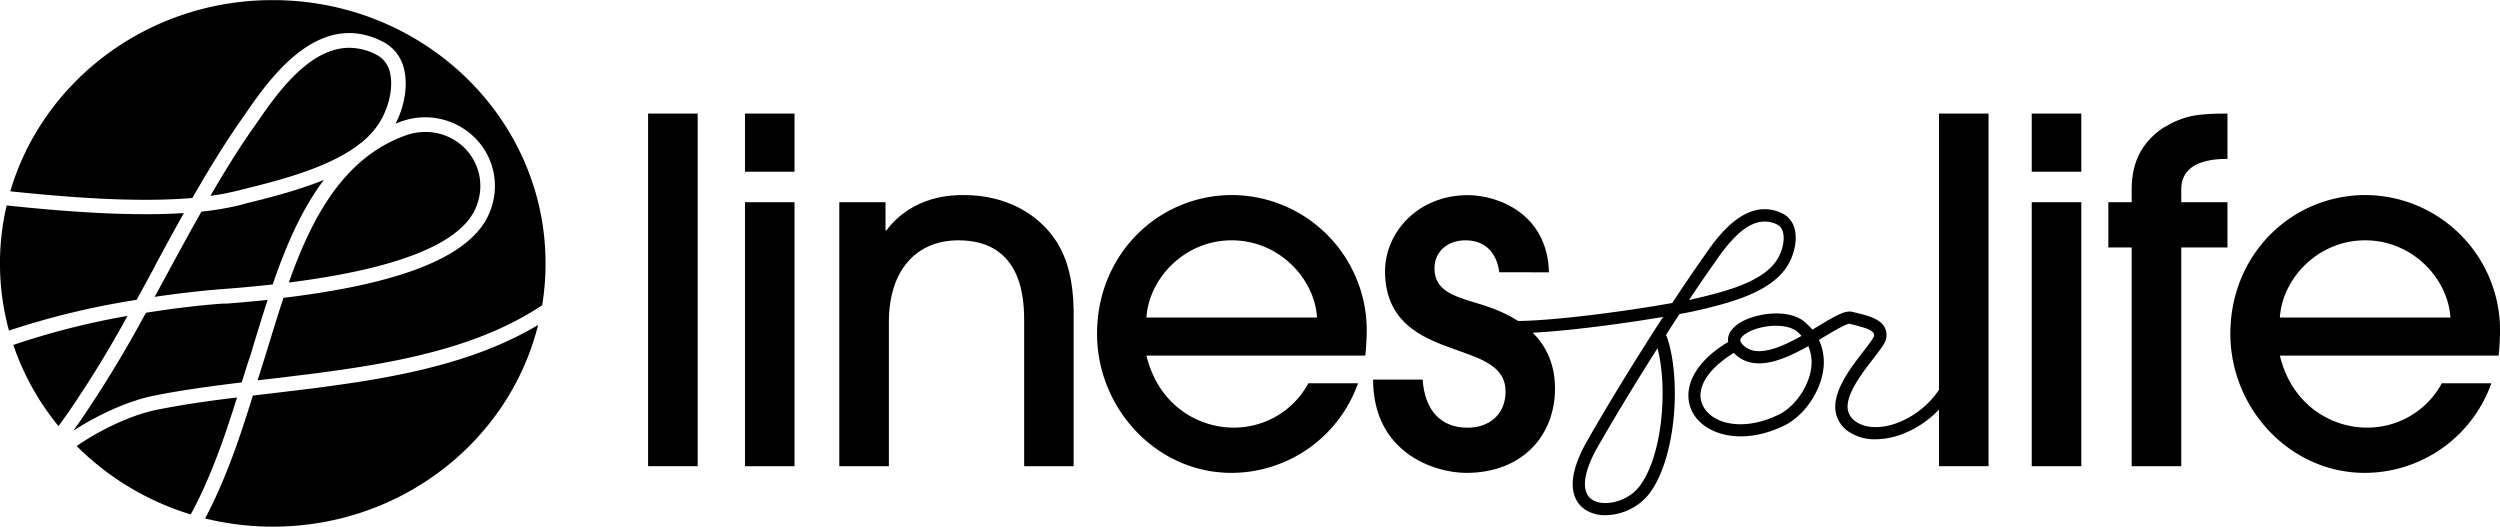
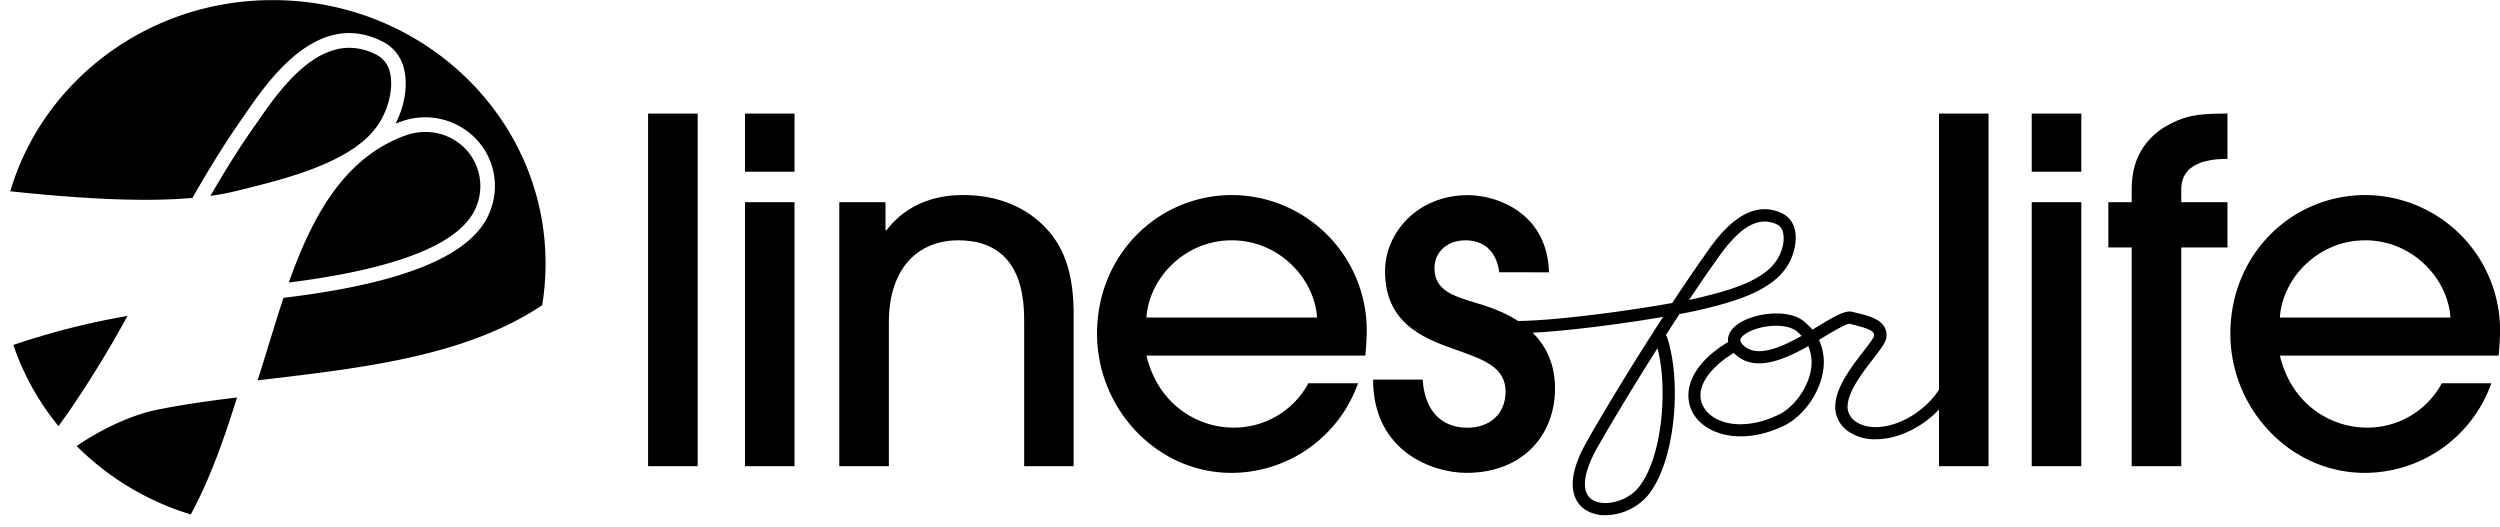
<svg xmlns="http://www.w3.org/2000/svg" viewBox="0 0 750.36 158.07">
  <g id="Layer_2" data-name="Layer 2">
    <g id="logos">
      <path d="M481.85,154.63a10.8,10.8,0,0,1-6.16-1.73c-2.94-2.05-6.78-7.45.66-20.52,6.35-11.14,14.85-25,22.82-37.26-15.82,2.68-39.5,5.66-48.29,4.7a1.83,1.83,0,0,1,.39-3.64c8.63.95,34.94-2.4,50.64-5.24,3.48-5.28,6.79-10.15,9.7-14.26,3.67-5.31,12.31-17.77,23.17-12.71a7.06,7.06,0,0,1,3.88,4.79c.9,3.46-.2,8.3-2.68,11.78-5.18,7.37-16.77,10.25-24.44,12.16-1.79.44-4.35,1-7.43,1.55-1.34,2-2.71,4.17-4.1,6.32a1.78,1.78,0,0,1,.3.54c4.49,13,2.68,37.58-5.84,47.74a17.08,17.08,0,0,1-12.62,5.78m15.66-50.14c-6.46,10.17-12.91,20.8-18,29.7-4.38,7.7-5,13.43-1.75,15.7,3.46,2.4,10.46.69,13.88-3.39,7.23-8.61,9.08-29.67,5.85-42m32.15-38c-5.65,0-10.72,6.07-15,12.32-2.34,3.3-4.94,7.09-7.67,11.2,1.42-.3,2.68-.58,3.71-.84,7.15-1.77,17.94-4.46,22.34-10.72,1.88-2.62,2.77-6.29,2.13-8.73a3.45,3.45,0,0,0-1.89-2.41,8.46,8.46,0,0,0-3.57-.82" />
      <path d="M562.9,131.85a13.89,13.89,0,0,1-7.68-2.07,9,9,0,0,1-4.26-6.15c-1-6.09,4.4-13.09,8.35-18.2,1.36-1.74,3-3.92,3.19-4.61.16-1.49-1.68-2.2-6.12-3.32l-1.27-.33c-1,0-4.83,2.24-7.62,3.92l-1.55.93a15.78,15.78,0,0,1,1.26,9.25c-1,6.73-5.91,13.66-11.69,16.47-12.67,6.18-24,2.77-27.56-4.1-2.71-5.19-1.42-13.69,10.75-21a4.45,4.45,0,0,1,0-1.33c.48-2.73,3.4-5,8-6.33,5.42-1.52,12.4-1.37,15.77,2.42A15.79,15.79,0,0,1,544,98.94l1.65-1c5.36-3.24,8.25-4.9,10.43-4.32l1.24.31c4.18,1,9.37,2.36,8.87,7.29-.15,1.49-1.38,3.14-3.93,6.43-3.35,4.32-8.4,10.84-7.64,15.36a5.51,5.51,0,0,0,2.66,3.7c3,1.94,7.65,2,12.54.09A26.56,26.56,0,0,0,585.63,109a1.83,1.83,0,1,1,3.54.92,29.84,29.84,0,0,1-18.08,20.32,23,23,0,0,1-8.19,1.61m-42.53-25.92c-8.13,5-11.72,11.14-9.17,16,2.78,5.32,12,7.71,22.71,2.51,4.69-2.29,8.85-8.18,9.67-13.71a12.35,12.35,0,0,0-.84-6.85c-7.06,4-15.2,7.45-20.91,3.3a10.53,10.53,0,0,1-1.46-1.26m12.68-8.15a20.08,20.08,0,0,0-5.32.75c-3.3.94-5.21,2.45-5.38,3.45-.16.85,1.09,1.85,1.62,2.25,4,2.88,10.68,0,16.76-3.41-.26-.28-.54-.56-.84-.83-1.3-1.45-3.87-2.21-6.84-2.21" />
      <rect x="194.52" y="34.09" width="14.88" height="105.83" />
      <rect x="223.6" y="34.09" width="14.87" height="17.45" />
      <rect x="223.6" y="60.69" width="14.87" height="79.24" />
      <path d="M307.4,139.93V96.87c0-6.15,0-24.74-19.74-24.74-12.44,0-20.87,8.72-20.87,24.6v43.2H251.91V60.69h13.87v8.44h.29c8-10.59,20-10.59,23.17-10.59,12.3,0,22.31,5.3,28,14.16,3.15,5.15,4.86,11.44,5,20.31v46.92Z" />
      <path d="M344.1,106.74c3.72,15.31,16,21.6,26,21.6a25.35,25.35,0,0,0,22.6-13.3H407.6a40.37,40.37,0,0,1-38,26.89c-22.46,0-40.33-19.31-40.33-41.77,0-23.74,18.3-41.62,40.61-41.62a40.63,40.63,0,0,1,40.34,40.62c0,2.58-.29,6.58-.43,7.58ZM395.3,95.3c-.71-11.58-11.3-23.17-25.6-23.17S344.81,83.72,344.1,95.3Z" />
      <path d="M450,81.71c-.86-6.43-4.72-9.58-10.16-9.58s-9.29,3.43-9.29,8.44c0,6.58,5.72,8.3,12.3,10.3,6.15,1.85,23.88,6.86,23.88,25.74,0,14-9.72,25.32-26.6,25.32-10,0-28-6.3-28-28H427c.58,8.86,5.16,14.44,13.44,14.44,6.73,0,11.45-4.14,11.45-10.87,0-7-6.15-9.44-13.88-12.15-8.58-3.15-22.3-7-22.3-23.89,0-11.73,9.86-22.89,24.88-22.89,9,0,23.89,5.58,24.32,23.17Z" />
      <rect x="581.98" y="34.09" width="14.87" height="105.83" />
      <rect x="609.81" y="34.09" width="14.88" height="17.45" />
      <rect x="609.81" y="60.69" width="14.88" height="79.24" />
      <path d="M639.81,139.93V74.28h-7V60.69h7V56.83c0-8.44,3.29-14.3,9.44-18.45,6.44-3.86,10.58-4.29,19.31-4.29V47.68c-9.87,0-13.87,3.58-13.87,9.15v3.86h13.87V74.28H654.69v65.65Z" />
      <path d="M684.29,106.74c3.71,15.31,16,21.6,26,21.6a25.34,25.34,0,0,0,22.6-13.3h14.87a40.36,40.36,0,0,1-38,26.89c-22.45,0-40.33-19.31-40.33-41.77,0-23.74,18.3-41.62,40.62-41.62a40.62,40.62,0,0,1,40.33,40.62c0,2.58-.29,6.58-.43,7.58ZM735.48,95.3c-.71-11.58-11.29-23.17-25.59-23.17S685,83.72,684.29,95.3Z" />
-       <path d="M20.74,123.44A334.08,334.08,0,0,0,38.27,94.82,228,228,0,0,0,4,103.53,77.87,77.87,0,0,0,17.56,127.9c1.11-1.53,2.17-3,3.18-4.46" />
-       <path d="M75.9,118.72c-3.34,10.77-7.83,24.69-14.35,36.89a85.12,85.12,0,0,0,20.34,2.46c38.63,0,71-25.82,79.62-60.54-23,13.77-52.22,17.25-80.56,20.6l-5,.59" />
+       <path d="M20.74,123.44A334.08,334.08,0,0,0,38.27,94.82,228,228,0,0,0,4,103.53,77.87,77.87,0,0,0,17.56,127.9" />
      <path d="M57.77,59.38c4.88-8.54,10-16.89,15.45-24.59l.43-.63c7.12-10.31,21.92-31.75,41.44-21.55a12.18,12.18,0,0,1,6.22,8.28c1.15,4.82.12,11-2.59,16.22.61-.25,1.24-.48,1.87-.7a21.16,21.16,0,0,1,22,5,20.41,20.41,0,0,1,4.68,21.52c-4.65,13.31-25,22-62.18,26.46-1.49,4.48-2.87,9-4.22,13.38-.65,2.12-1.29,4.21-1.94,6.26-.51,1.57-1,3.29-1.63,5.13l3.13-.37c29.35-3.47,59.7-7.07,82.31-22.19a77.81,77.81,0,0,0,1-12.57c0-43.64-36.66-79-81.9-79-37.45,0-69,24.27-78.76,57.39,17.77,1.86,38.2,3.42,54.64,2" />
      <path d="M57.25,154.42c6.19-11.35,10.59-24.56,13.89-35.12-8.37,1-16.36,2.15-23.91,3.66S30.61,128.68,23,133.87a82.34,82.34,0,0,0,34.3,20.55" />
      <path d="M86.68,84.8c33.57-4.24,52.55-12.06,56.47-23.31a16.12,16.12,0,0,0-3.65-17,16.51,16.51,0,0,0-11.81-4.88,17.89,17.89,0,0,0-5.68.94C103.11,47.2,93.57,65.39,86.68,84.8" />
-       <path d="M81.85,85.37C85.73,74.08,90.42,63,97.21,54c-8,3.25-16.67,5.4-23.56,7.1L72,61.56a84.58,84.58,0,0,1-11.53,1.95C57,69.62,53.63,75.82,50.31,81.94L46.42,89.1c11.93-1.76,20.38-2.34,20.68-2.36q7.75-.58,14.75-1.37" />
-       <path d="M67.4,91.09c-5.89.39-14.24,1.28-23.61,2.79A359.06,359.06,0,0,1,24.32,126c-.75,1.07-1.53,2.17-2.34,3.29,7.77-5,16.59-9,24.4-10.57,8.28-1.64,17-2.83,26.18-3.94.8-2.59,1.54-5,2.22-7s1.27-4.1,1.92-6.21c1.17-3.81,2.36-7.68,3.62-11.56q-6.16.66-12.92,1.16" />
-       <path d="M46.47,79.86c2.86-5.28,5.75-10.62,8.71-15.91C38.7,65,19.08,63.47,2,61.66a76.33,76.33,0,0,0,.7,37.56A236.84,236.84,0,0,1,41,90q2.78-5.06,5.5-10.09" />
      <path d="M72.6,56.9C83,54.34,97.47,50.75,106.9,44c.51-.41,1-.81,1.56-1.19a25,25,0,0,0,4.7-4.92c3.41-4.77,5-11.33,3.91-16a7.81,7.81,0,0,0-4-5.41,17.55,17.55,0,0,0-8.19-2.13c-12.24,0-21.95,14.06-27.63,22.28l-.46.66C72,44,67.49,51.31,63.16,58.78a71.28,71.28,0,0,0,7.75-1.46Z" />
    </g>
  </g>
</svg>